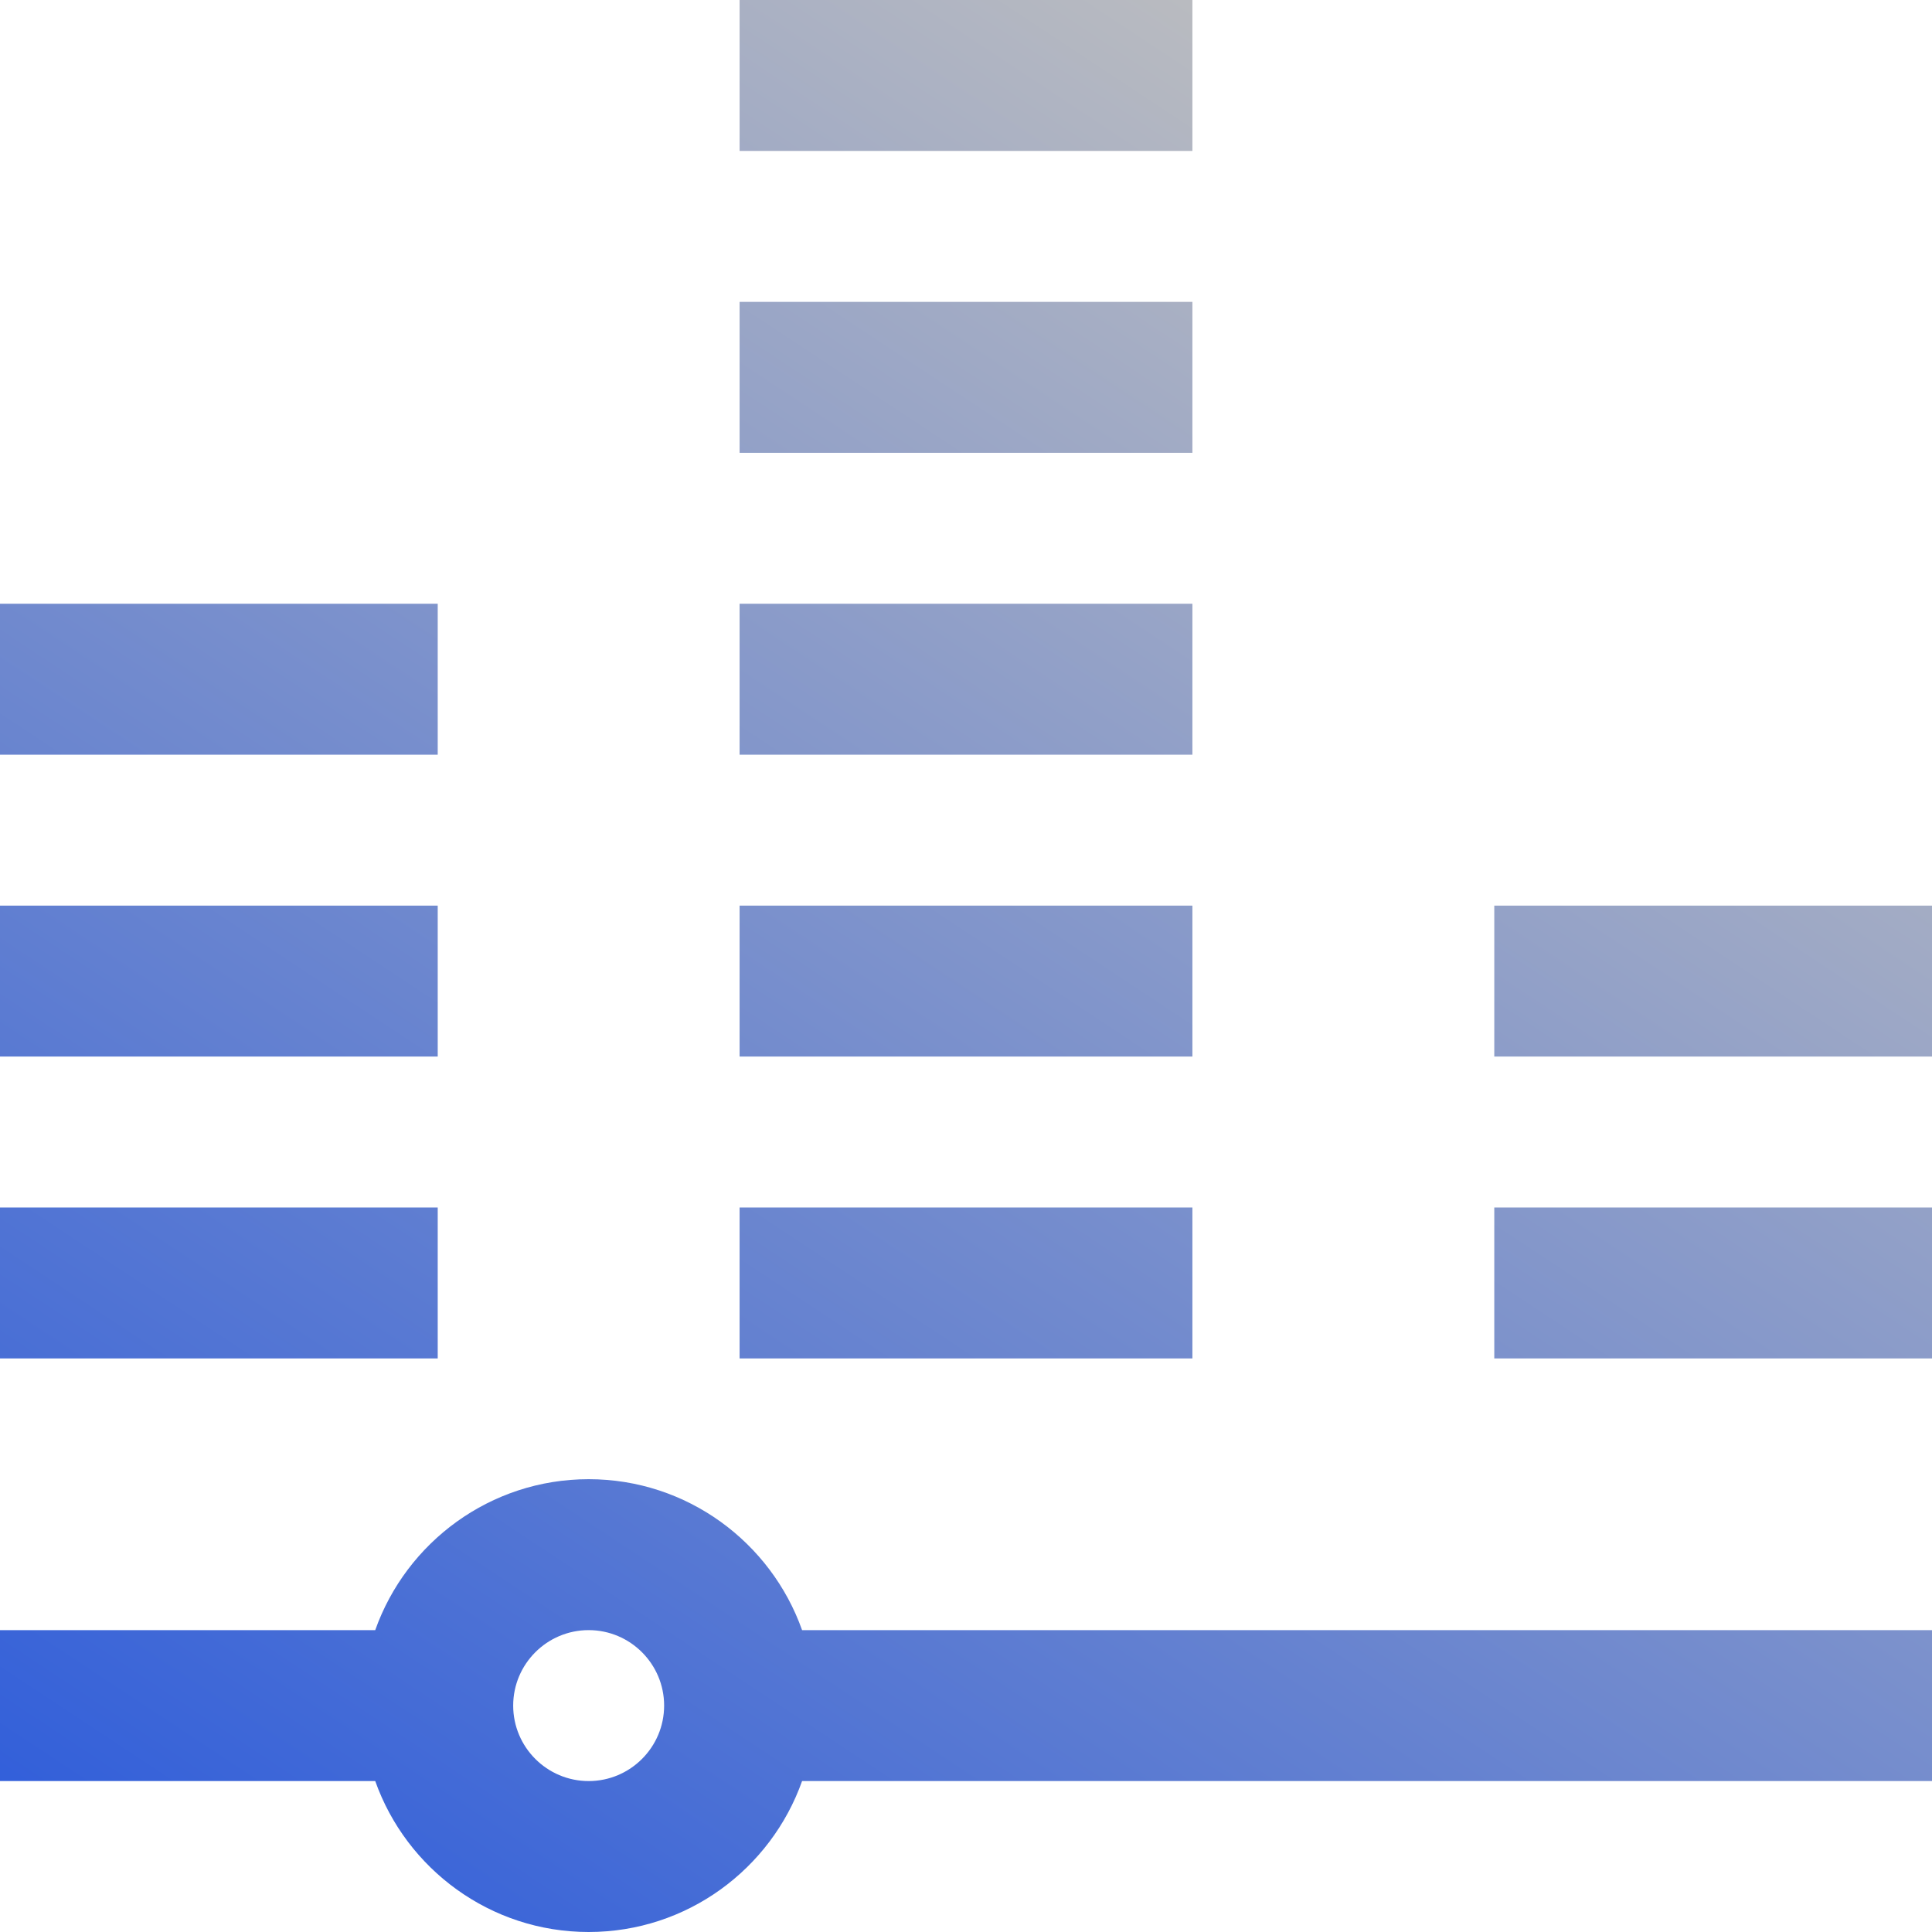
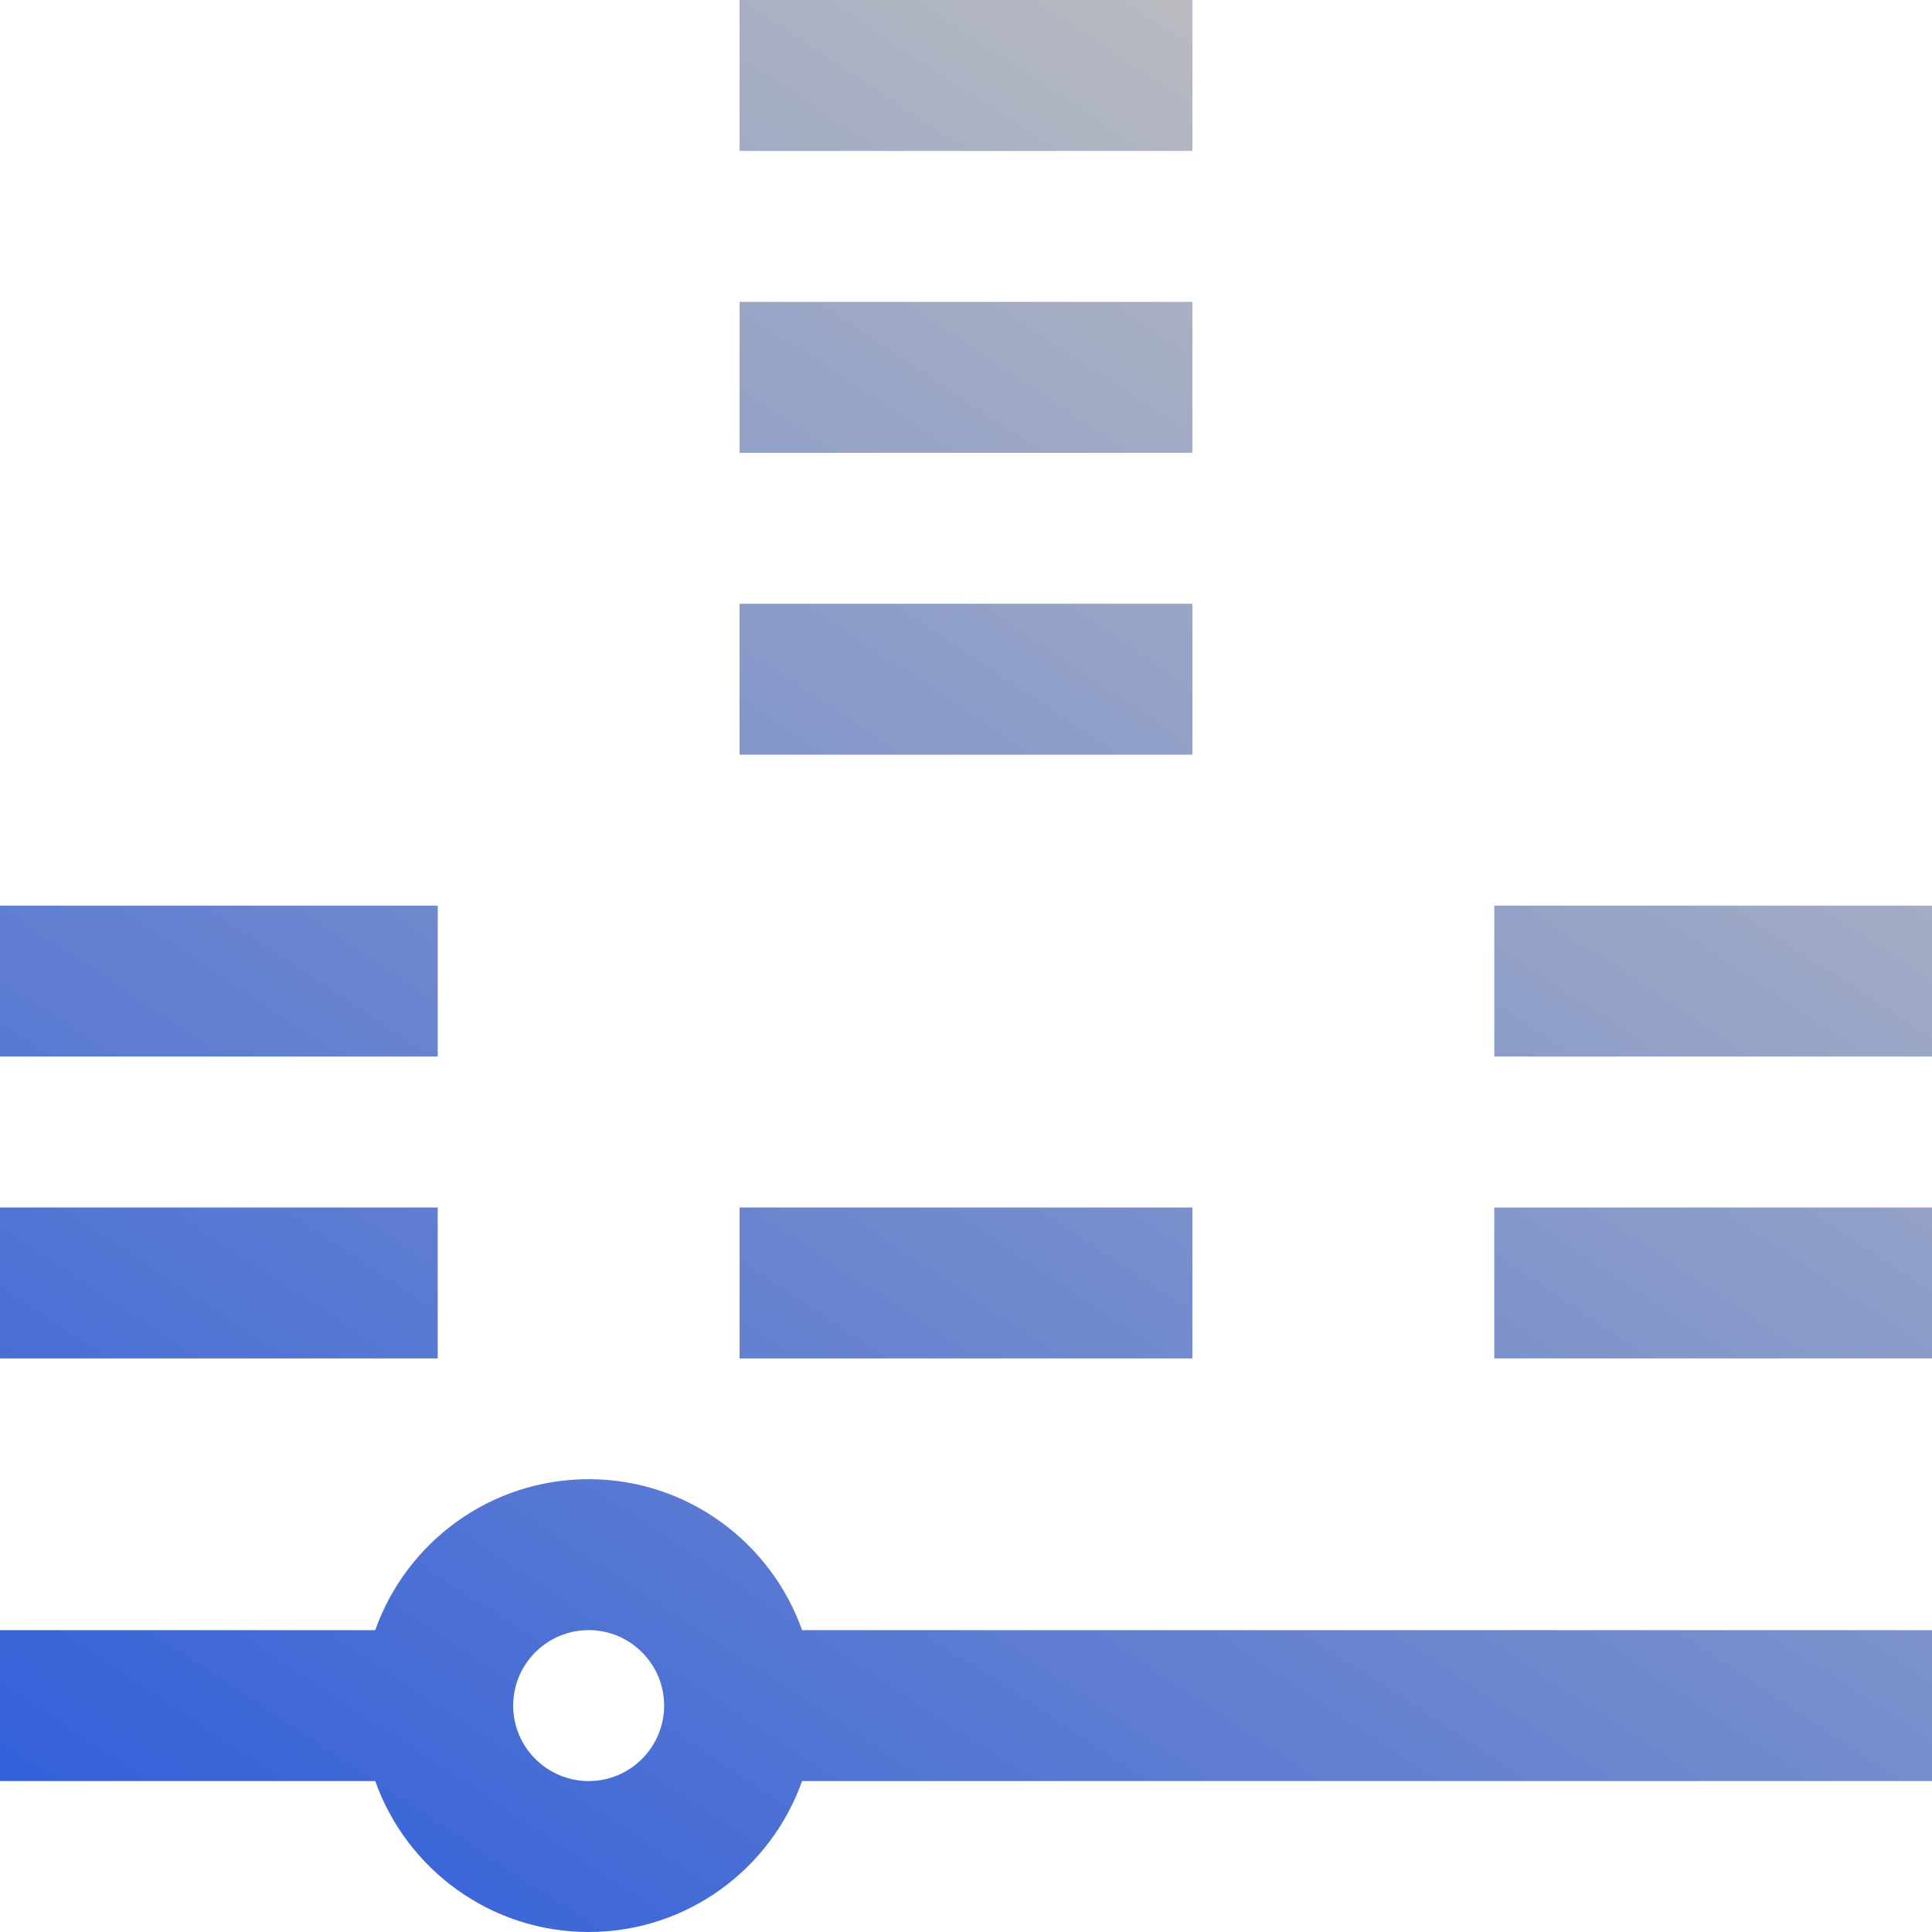
<svg xmlns="http://www.w3.org/2000/svg" width="96" height="96" viewBox="0 0 96 96" fill="none">
  <g clip-path="url(#clip0_1_340)">
    <path d="M29.25 73.5C24.361 73.5 20.193 76.635 18.645 81H0V88.5H18.645C20.193 92.865 24.361 96 29.25 96C34.139 96 38.307 92.865 39.855 88.5H96V81H39.855C38.307 76.635 34.139 73.5 29.25 73.5ZM29.25 88.5C27.182 88.5 25.5 86.818 25.5 84.75C25.5 82.682 27.182 81 29.25 81C31.318 81 33 82.682 33 84.75C33 86.818 31.318 88.5 29.25 88.5Z" fill="url(#paint0_linear_1_340)" />
    <path d="M0 60H21.75V67.5H0V60Z" fill="url(#paint1_linear_1_340)" />
    <path d="M36.75 60H59.25V67.5H36.75V60Z" fill="url(#paint2_linear_1_340)" />
    <path d="M74.25 60H96V67.5H74.25V60Z" fill="url(#paint3_linear_1_340)" />
    <path d="M0 45H21.75V52.5H0V45Z" fill="url(#paint4_linear_1_340)" />
-     <path d="M36.75 45H59.25V52.5H36.75V45Z" fill="url(#paint5_linear_1_340)" />
    <path d="M74.25 45H96V52.5H74.25V45Z" fill="url(#paint6_linear_1_340)" />
-     <path d="M0 30H21.75V37.5H0V30Z" fill="url(#paint7_linear_1_340)" />
    <path d="M36.75 30H59.25V37.5H36.75V30Z" fill="url(#paint8_linear_1_340)" />
    <path d="M36.75 15H59.25V22.5H36.75V15Z" fill="url(#paint9_linear_1_340)" />
    <path d="M36.75 0H59.25V7.5H36.75V0Z" fill="url(#paint10_linear_1_340)" />
  </g>
  <defs>
    <linearGradient id="paint0_linear_1_340" x1="72.349" y1="3.2" x2="8.285" y2="100.117" gradientUnits="userSpaceOnUse">
      <stop stop-color="#BFBFBF" />
      <stop offset="1" stop-color="#2C5BDB" />
    </linearGradient>
    <linearGradient id="paint1_linear_1_340" x1="72.349" y1="3.2" x2="8.285" y2="100.117" gradientUnits="userSpaceOnUse">
      <stop stop-color="#BFBFBF" />
      <stop offset="1" stop-color="#2C5BDB" />
    </linearGradient>
    <linearGradient id="paint2_linear_1_340" x1="72.349" y1="3.2" x2="8.285" y2="100.117" gradientUnits="userSpaceOnUse">
      <stop stop-color="#BFBFBF" />
      <stop offset="1" stop-color="#2C5BDB" />
    </linearGradient>
    <linearGradient id="paint3_linear_1_340" x1="72.349" y1="3.2" x2="8.285" y2="100.117" gradientUnits="userSpaceOnUse">
      <stop stop-color="#BFBFBF" />
      <stop offset="1" stop-color="#2C5BDB" />
    </linearGradient>
    <linearGradient id="paint4_linear_1_340" x1="72.349" y1="3.2" x2="8.285" y2="100.117" gradientUnits="userSpaceOnUse">
      <stop stop-color="#BFBFBF" />
      <stop offset="1" stop-color="#2C5BDB" />
    </linearGradient>
    <linearGradient id="paint5_linear_1_340" x1="72.349" y1="3.2" x2="8.285" y2="100.117" gradientUnits="userSpaceOnUse">
      <stop stop-color="#BFBFBF" />
      <stop offset="1" stop-color="#2C5BDB" />
    </linearGradient>
    <linearGradient id="paint6_linear_1_340" x1="72.349" y1="3.2" x2="8.285" y2="100.117" gradientUnits="userSpaceOnUse">
      <stop stop-color="#BFBFBF" />
      <stop offset="1" stop-color="#2C5BDB" />
    </linearGradient>
    <linearGradient id="paint7_linear_1_340" x1="72.349" y1="3.2" x2="8.285" y2="100.117" gradientUnits="userSpaceOnUse">
      <stop stop-color="#BFBFBF" />
      <stop offset="1" stop-color="#2C5BDB" />
    </linearGradient>
    <linearGradient id="paint8_linear_1_340" x1="72.349" y1="3.2" x2="8.285" y2="100.117" gradientUnits="userSpaceOnUse">
      <stop stop-color="#BFBFBF" />
      <stop offset="1" stop-color="#2C5BDB" />
    </linearGradient>
    <linearGradient id="paint9_linear_1_340" x1="72.349" y1="3.2" x2="8.285" y2="100.117" gradientUnits="userSpaceOnUse">
      <stop stop-color="#BFBFBF" />
      <stop offset="1" stop-color="#2C5BDB" />
    </linearGradient>
    <linearGradient id="paint10_linear_1_340" x1="72.349" y1="3.2" x2="8.285" y2="100.117" gradientUnits="userSpaceOnUse">
      <stop stop-color="#BFBFBF" />
      <stop offset="1" stop-color="#2C5BDB" />
    </linearGradient>
    <clipPath id="clip0_1_340">
      <rect width="96" height="96" fill="white" />
    </clipPath>
  </defs>
</svg>